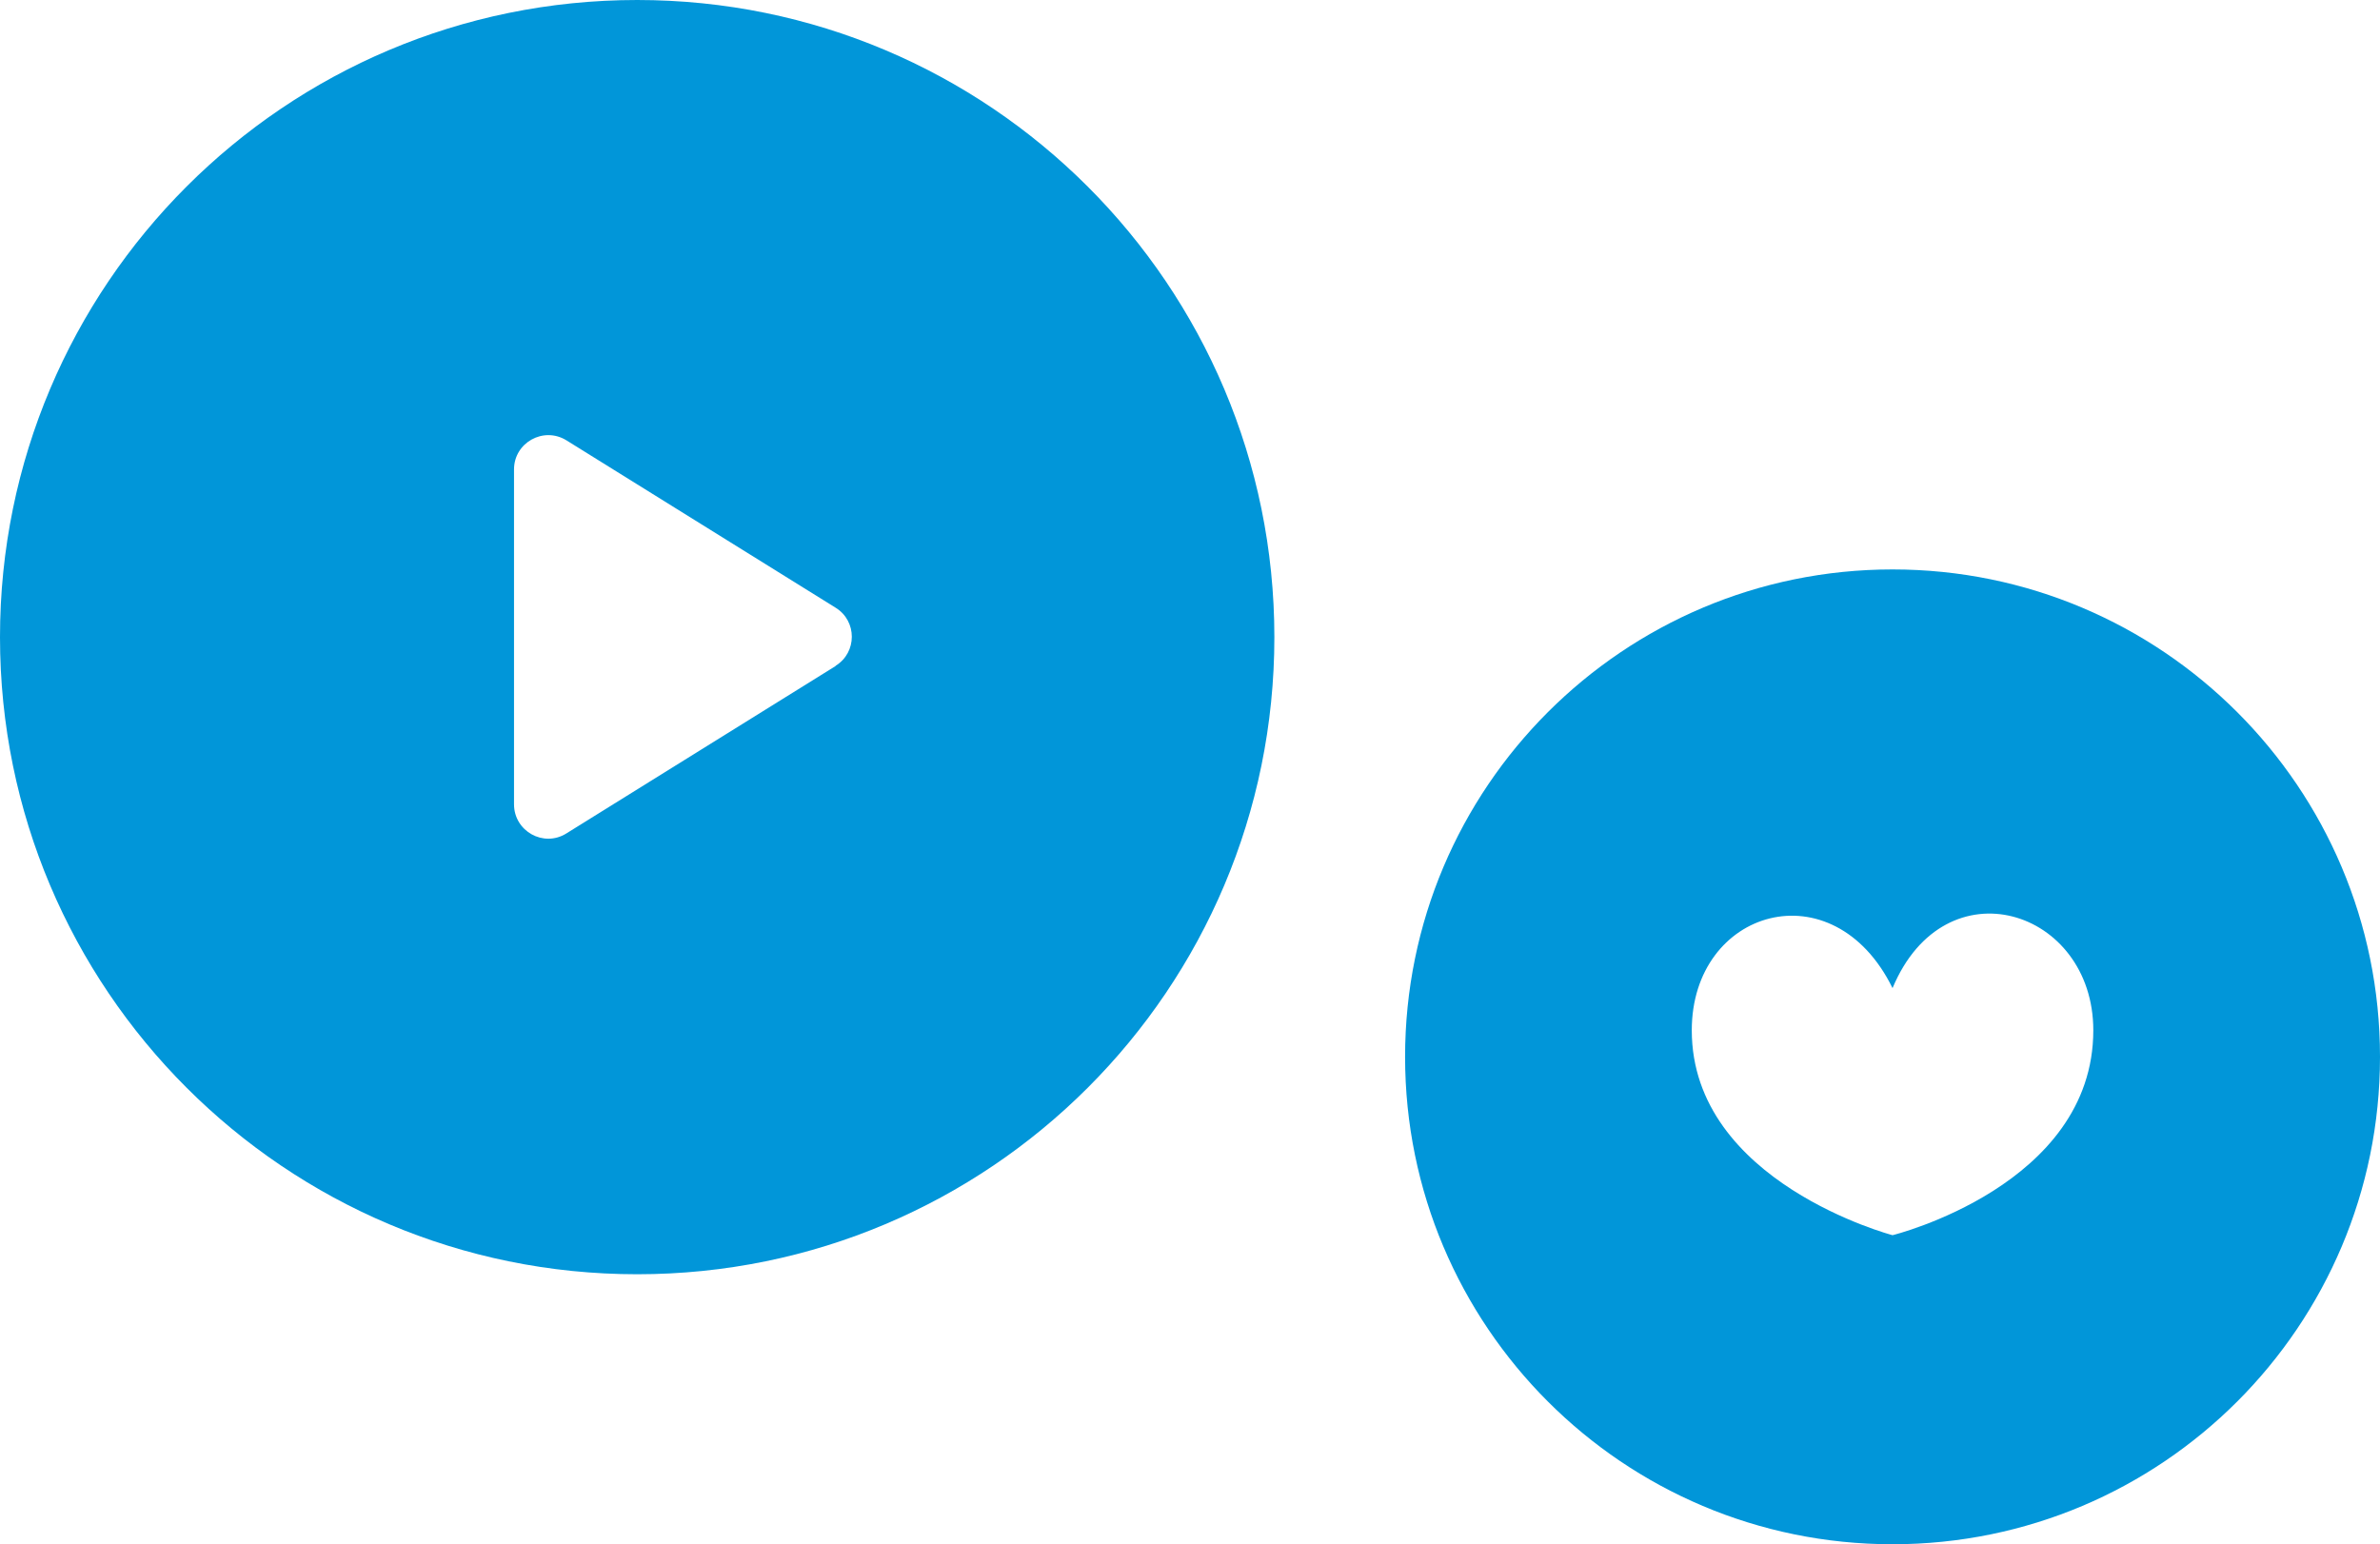
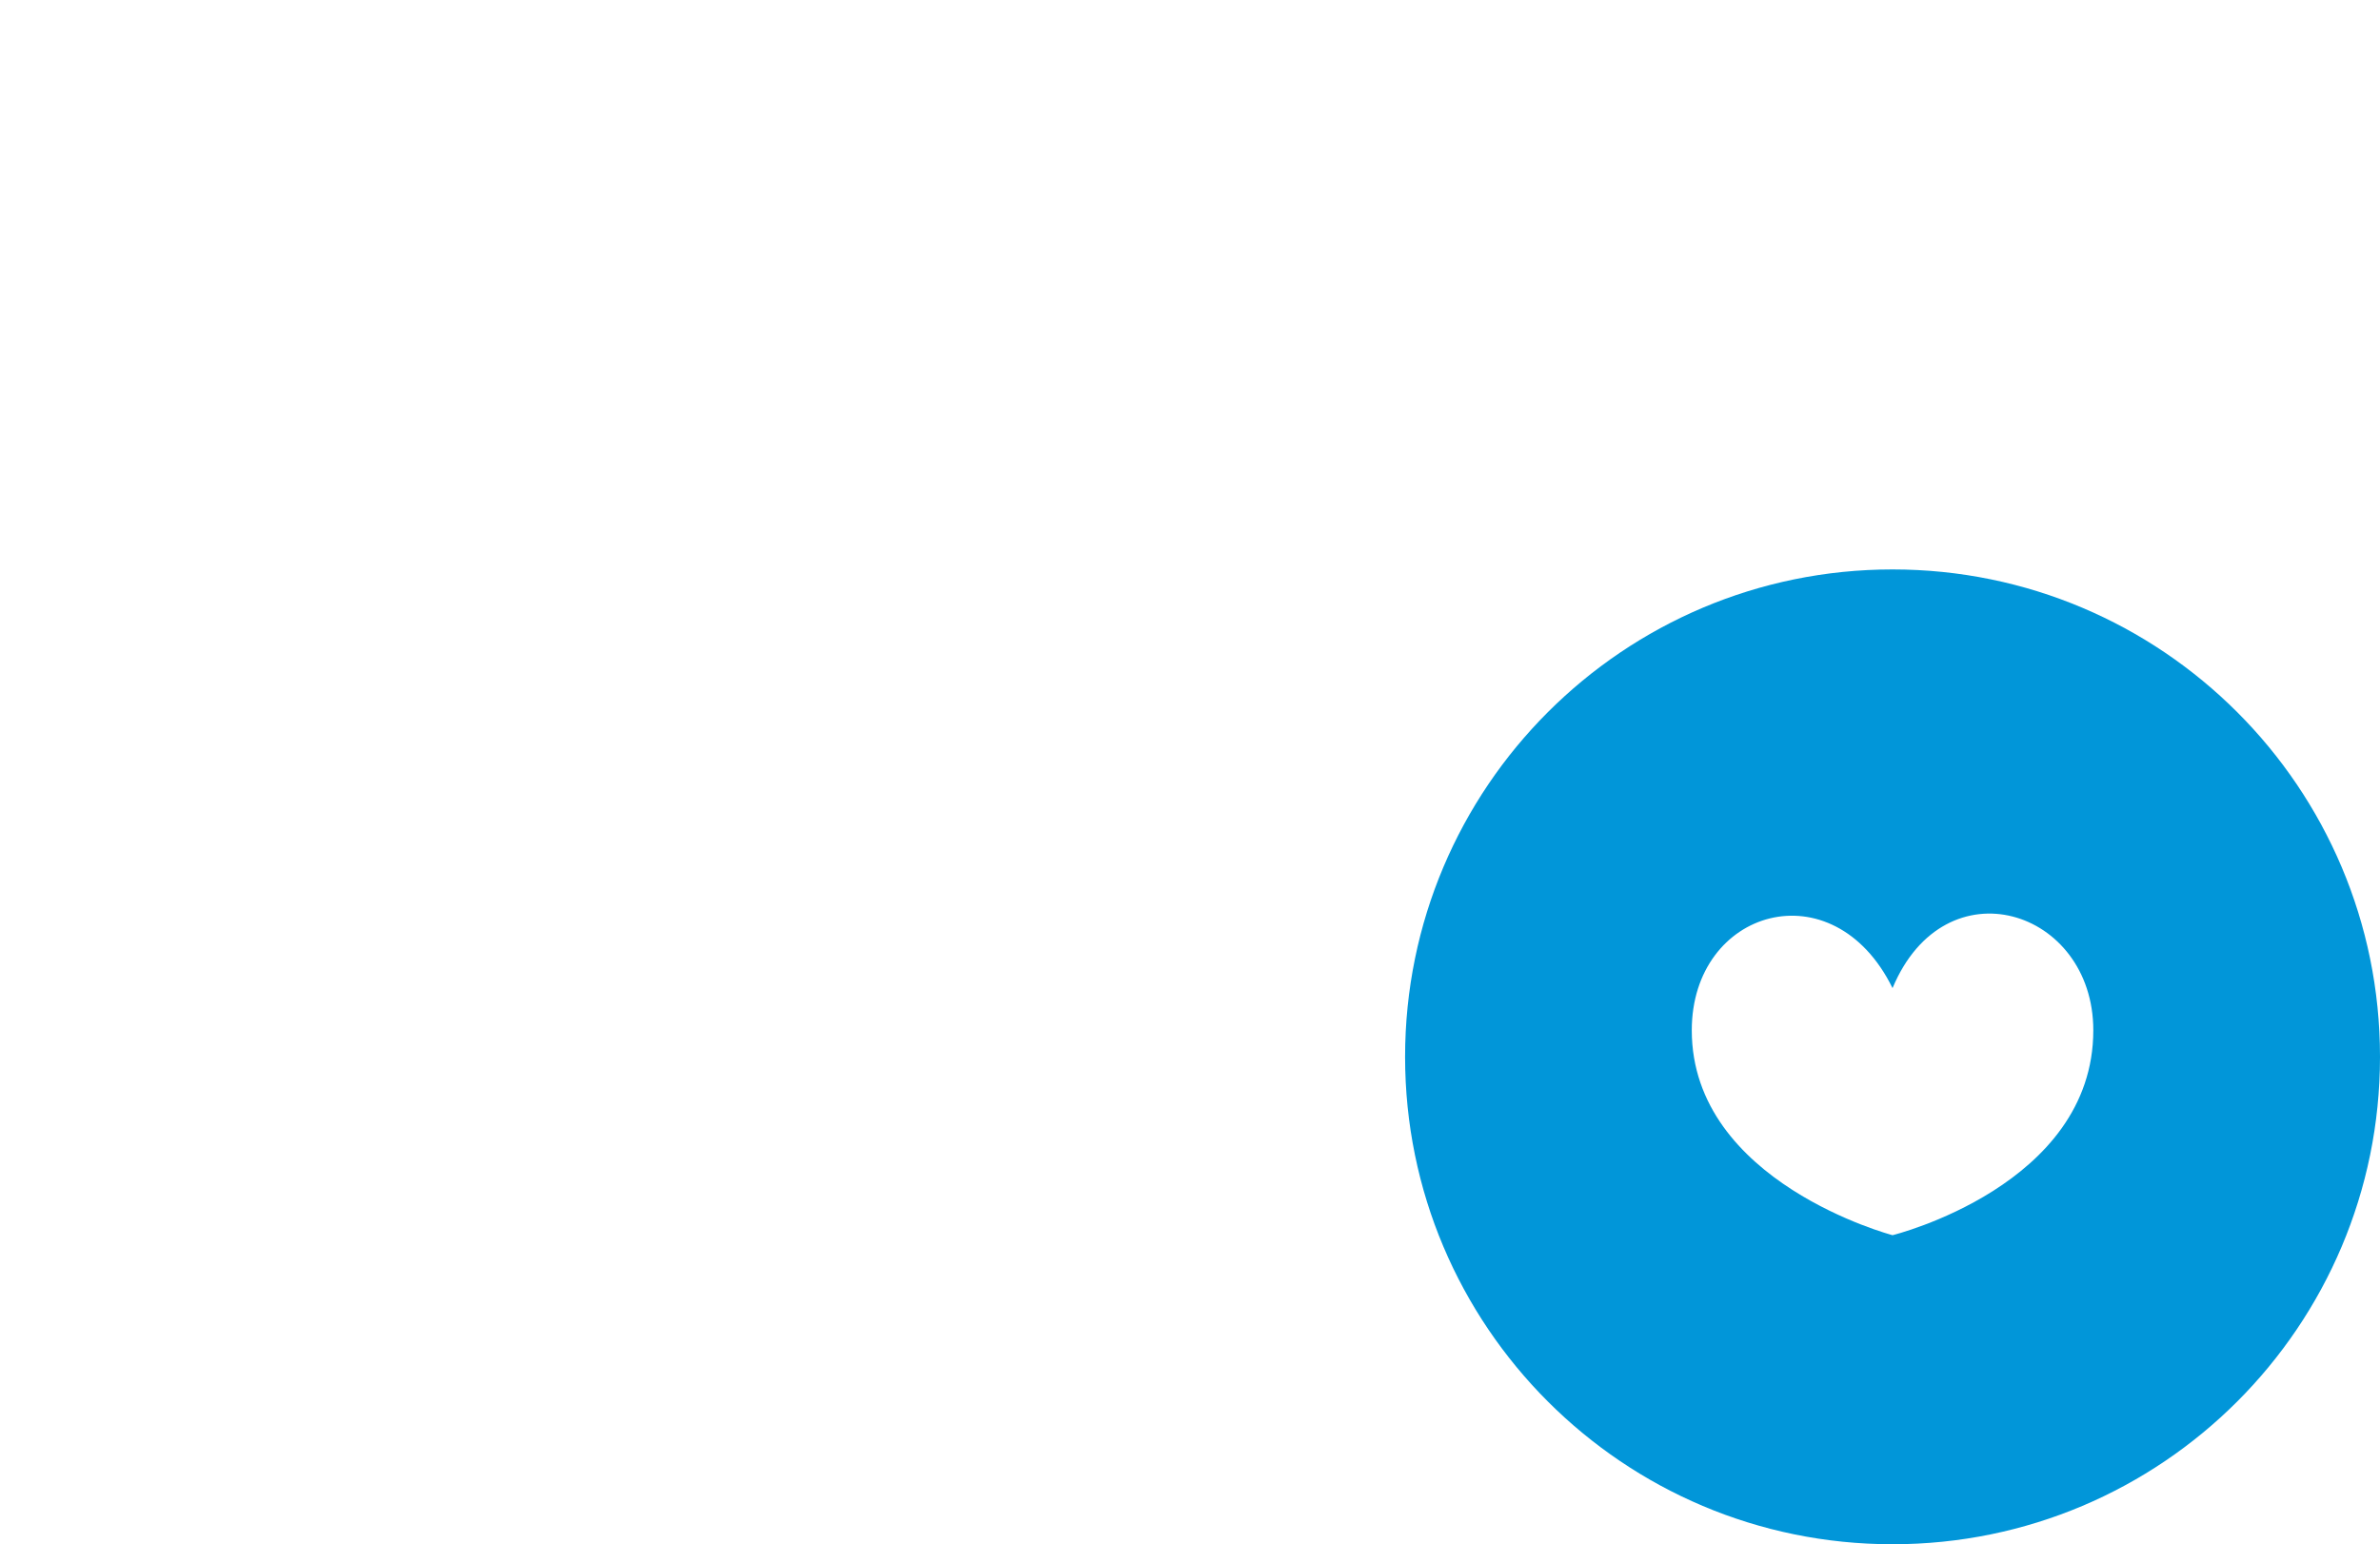
<svg xmlns="http://www.w3.org/2000/svg" id="_レイヤー_2" viewBox="0 0 91.4 59.31">
  <defs>
    <style>.cls-1{fill:#0196d9;stroke-width:0px;}</style>
  </defs>
  <g id="_レイヤー_1-2">
-     <path class="cls-1" d="m24.47,0C10.95,0,0,10.95,0,24.47s10.95,24.47,24.47,24.47,24.47-10.95,24.47-24.47S37.98,0,24.47,0Zm7.62,25.58l-10.34,6.43c-.88.55-2.01-.09-2.01-1.12v-12.86c0-1.03,1.13-1.66,2.01-1.12l10.34,6.43c.83.51.83,1.72,0,2.23Z" />
    <path class="cls-1" d="m72.68,21.87c-10.34,0-18.72,8.38-18.72,18.72s8.38,18.72,18.72,18.72,18.72-8.38,18.72-18.72-8.38-18.72-18.72-18.72Zm0,25.57s-7.71-2.03-7.71-7.87c0-4.66,5.43-6.26,7.71-1.62,2.02-4.84,7.71-3.03,7.71,1.62,0,5.97-7.71,7.87-7.71,7.87Z" />
  </g>
</svg>